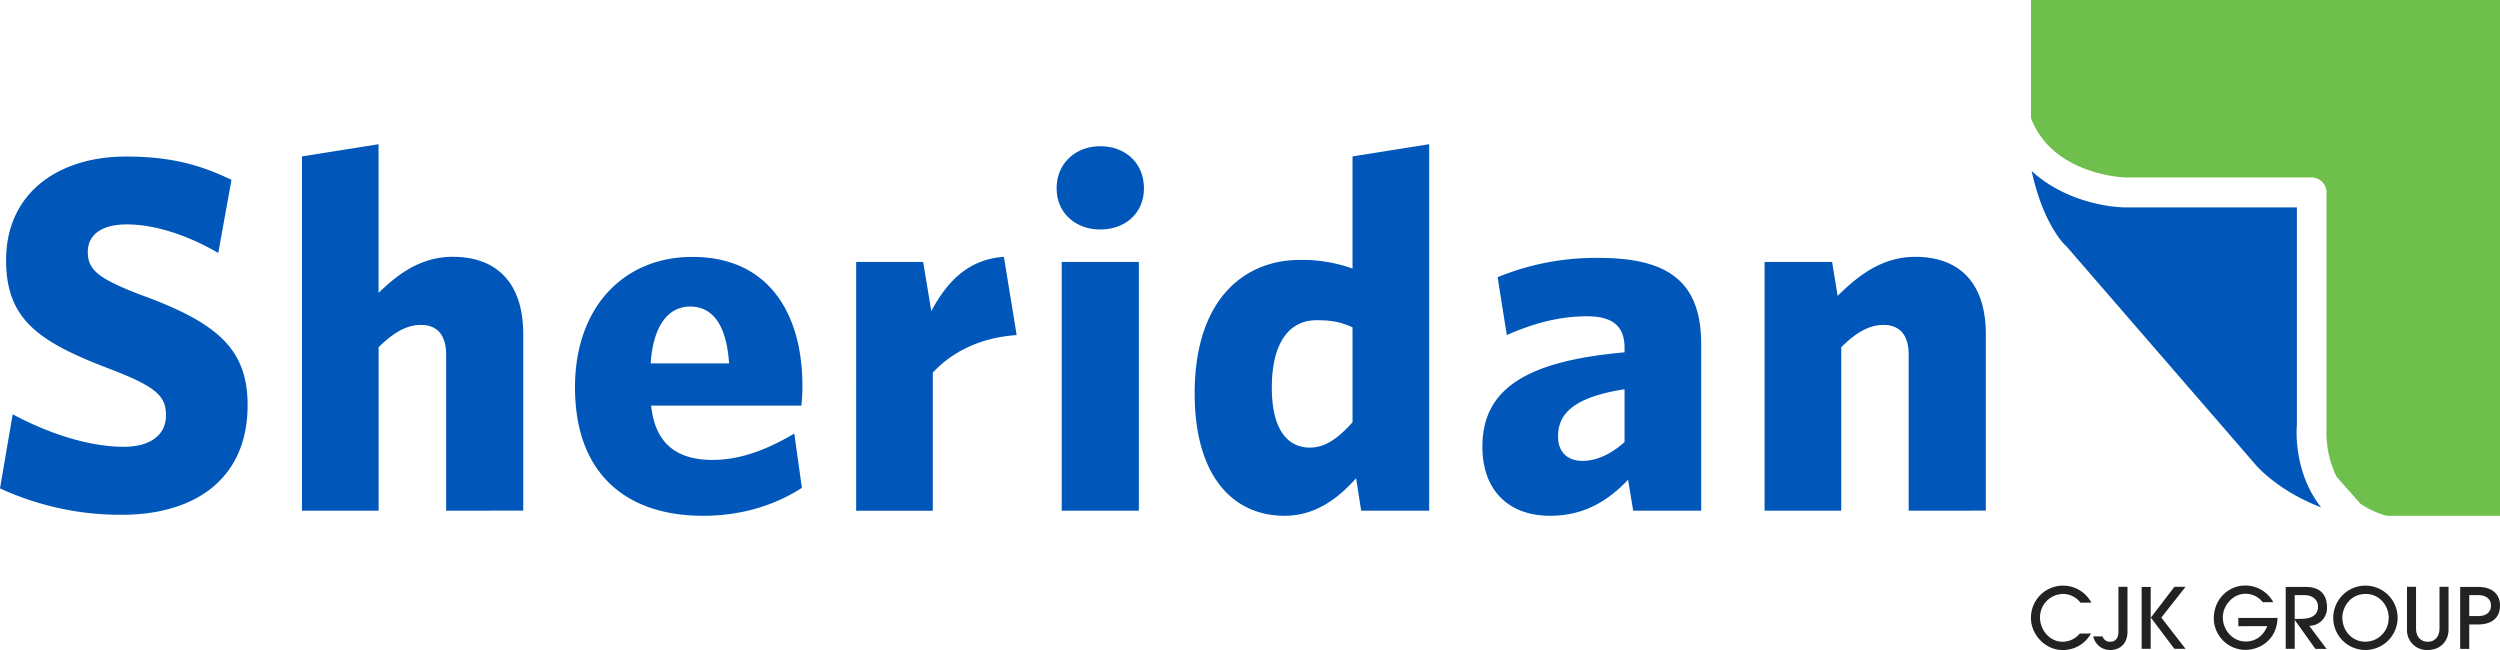
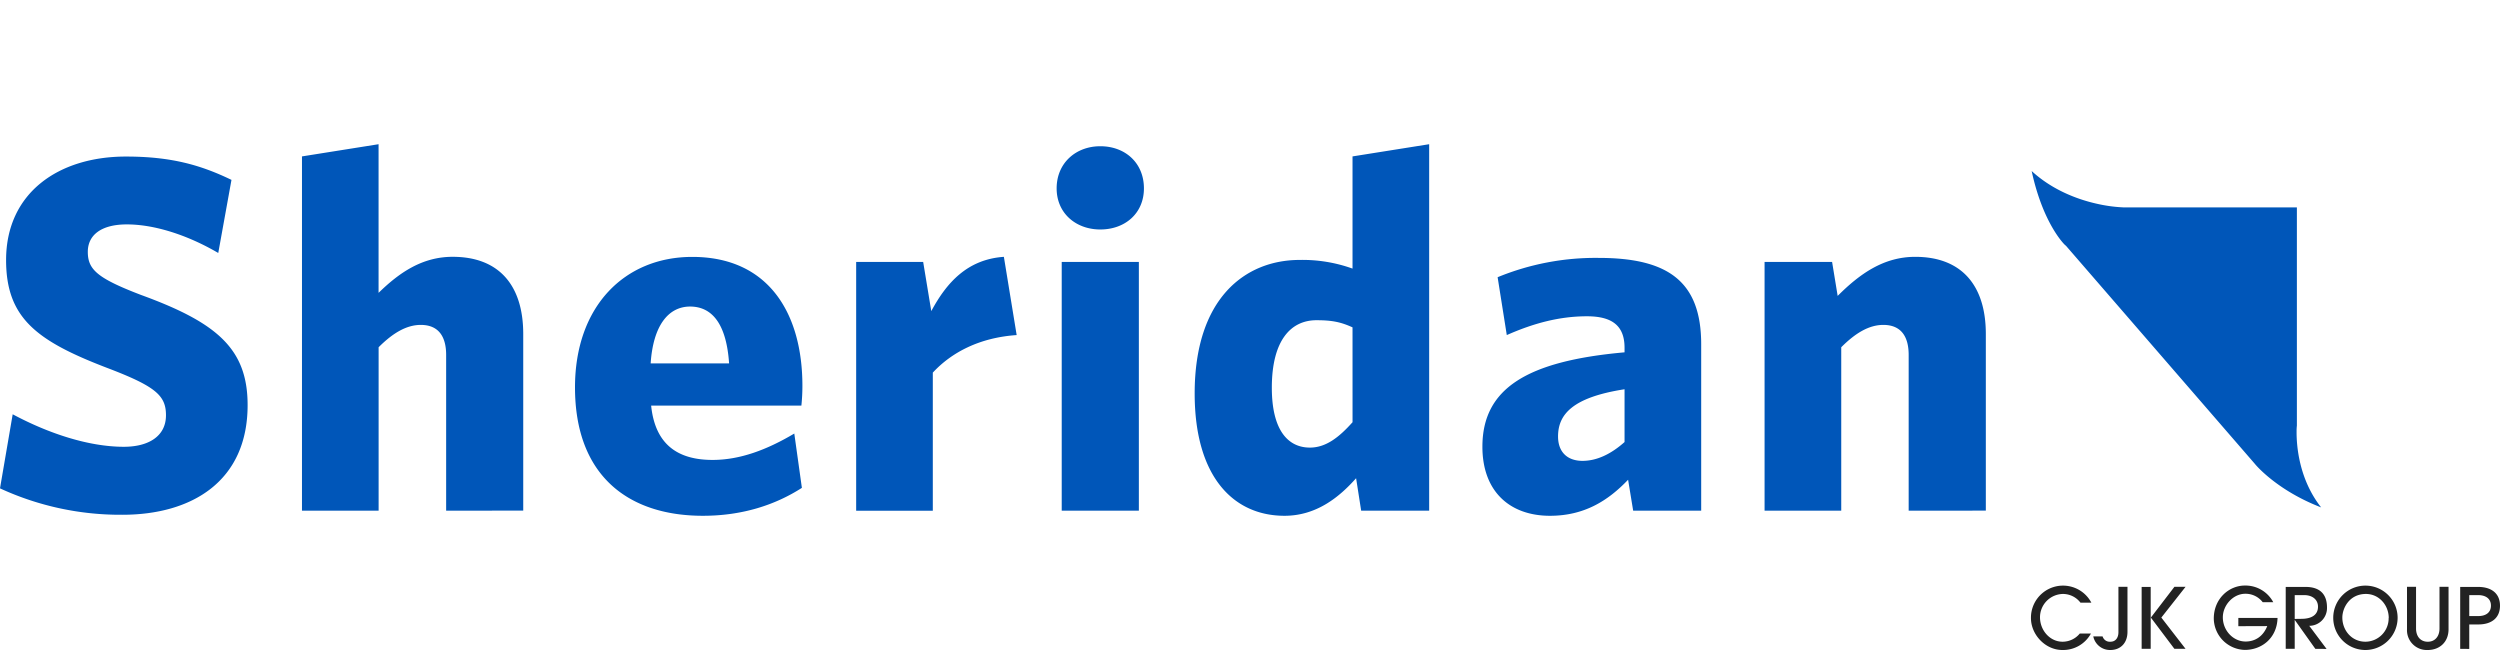
<svg xmlns="http://www.w3.org/2000/svg" id="Layer_1" data-name="Layer 1" viewBox="0 0 1050 273">
  <defs>
    <style>
      .cls-1{fill:#222}.cls-3{fill:#0056b9}
    </style>
  </defs>
  <path class="cls-1" d="M878.2 266.07a13.31 13.31 0 0 1-12 6.93c-7.2 0-13.2-6.48-13.2-13.41a13.47 13.47 0 0 1 25.37-6.47h-4.57a9.28 9.28 0 0 0-7.32-3.66 9.81 9.81 0 0 0-9.68 9.78c0 5.46 4.12 10.28 9.47 10.28a9.33 9.33 0 0 0 7.25-3.45ZM889.74 246.47h3.8v18.89c0 4.79-3 7.64-7.18 7.64a7.17 7.17 0 0 1-7.18-5.7h3.91a3.14 3.14 0 0 0 3.31 2.22c2.14 0 3.34-1.66 3.34-4ZM899.49 272.51v-26h3.8v26Zm13.76 0-9.89-13.13 9.89-12.91h4.68l-10.17 12.91 10.17 13.13ZM940.1 263v-3.48h16.47c-.25 8.65-6.79 13.44-13.73 13.44a13.37 13.37 0 0 1-13.05-13.16c0-8.45 6.47-13.87 13.05-13.87a13.21 13.21 0 0 1 11.93 7h-4.43a9.05 9.05 0 0 0-7.32-3.55c-5.07 0-9.43 4.78-9.43 9.92 0 5.49 4.33 10.14 9.57 10.14 4.12 0 7.43-2.29 9.08-6.48ZM972.44 272.51l-8.59-12.07h-.07v12.07H960v-26h8.34c6.27 0 9 3.3 9 8.65a7.46 7.46 0 0 1-7.46 7.68l7.28 9.71Zm-5.88-12.6c4.44 0 7-1.73 7-5.1 0-3-2.4-4.86-5.78-4.86h-4v10ZM993.27 273a13.52 13.52 0 1 1 13.73-13.69A13.57 13.57 0 0 1 993.27 273Zm10-13.44c0-5.39-4.08-10.1-9.57-10.1-7 0-9.92 6-9.92 9.92 0 5.24 3.8 10.14 9.74 10.14a9.82 9.82 0 0 0 9.71-9.96ZM1024.59 246.47h3.8v17.8c0 5.46-3.83 8.73-8.72 8.73a8.33 8.33 0 0 1-8.73-8.73v-17.8h3.8V264c0 3.24 1.83 5.53 4.93 5.53s4.92-2.33 4.92-5.53ZM1033.28 272.51v-26h7.57c5.6 0 9.15 2.78 9.15 7.88s-3.48 7.88-9.11 7.88h-3.8v10.28Zm7.57-13.76c3.34 0 5.35-1.59 5.35-4.4s-2.08-4.4-5.38-4.4h-3.73v8.8Z" />
-   <path d="M1050 0v216.63h-47.52a35.51 35.51 0 0 1-11.13-5.1l-10-11.31a42.72 42.72 0 0 1-4.21-20.63V80.8a6.28 6.28 0 0 0-6.27-6.27H892.5c-1.47-.06-30.65-1.46-39.5-25V0Z" style="fill:#6ebf4c" />
  <path class="cls-3" d="M974.88 213.11c-18.22-7-27.25-17.52-27.83-18.28l-79.28-91.53c-.18-.12-.35-.35-.53-.47s-9.2-8.91-13.94-31c8.08 7.44 18.16 11.66 27.24 13.71a62 62 0 0 0 11.72 1.58h72.43v91.64a19.14 19.14 0 0 0-.12 2.35c-.06 5.8.88 20.04 10.31 32ZM51.38 216.2A120.6 120.6 0 0 1 0 205.11L5.33 174c15.14 8.11 32 13.65 46.69 13.65 10.44 0 17.69-4.48 17.69-13.22 0-8.31-4.26-12.15-24.95-20-29.41-11.3-42.2-20.89-42.2-45.2 0-28.34 22.17-43.48 50.31-43.48 19.18 0 31.55 3.62 44.35 9.8l-5.55 30.7c-13.22-7.73-27.07-12-38.38-12-11.08 0-16.41 4.69-16.41 11.51 0 7.47 4 11.09 22.39 18.13 32.18 11.72 44.73 22.8 44.73 46.26 0 31.98-23.42 46.05-52.62 46.05ZM187.38 214.49v-65.44c0-7.47-3-12.59-10.66-12.59-6.18 0-11.94 3.63-17.7 9.38v68.65h-32.19V65.69L159 60.57V123c8.74-8.53 18.34-15.14 31.13-15.14 19.4 0 29.63 11.93 29.63 32.41v74.18ZM295.22 216.63c-31.34 0-53.72-16.85-53.72-53.94 0-34.12 20.9-54.79 49.25-54.79 32.19 0 46.26 23.88 46.26 54.15a79 79 0 0 1-.43 8.31h-63.1c1.7 16.64 11.51 22.81 25.8 22.81 11.51 0 22.81-4.25 34.32-11.08l3.19 22.81c-11.29 7.25-25.15 11.73-41.57 11.73Zm-22-64h33c-1.07-15.78-6.61-23.88-16.42-23.88-9.07.04-15.47 7.93-16.53 23.92ZM391.78 156.5v58h-32.19V110h28.14l3.41 20.67c6.4-11.93 15.14-21.74 30.49-22.8l5.37 32.86c-15.61 1.07-27.34 7.27-35.22 15.77ZM462.12 96.38c-10.24 0-18.33-6.82-18.33-17.26 0-10.66 8.09-17.7 18.33-17.7 10.45 0 18.33 7 18.33 17.7 0 10.44-7.88 17.26-18.33 17.26Zm-16.2 118.11V110h32.4v104.49ZM571.69 214.49l-2.13-13.64c-7 7.89-16.63 15.78-30.06 15.78-21.32 0-37.74-16.21-37.74-51.38 0-39.87 21.11-56.08 44.14-56.08a62.13 62.13 0 0 1 22.16 3.64V65.69l32.19-5.12v153.92Zm-3.63-77c-4.69-2.13-8.31-3-15.13-3-10.66 0-18.76 8.31-18.76 28.35 0 17.91 6.82 25.15 16 25.15 6.82 0 12.36-4.47 17.9-10.66ZM685.93 214.49l-2.13-13c-8.53 8.95-18.55 15.14-32.83 15.14-16.64 0-28.36-10-28.36-29 0-24.52 18.77-36 59.7-39.65v-1.92c0-9.17-5.12-13.22-15.78-13.22-11.73 0-22.6 3-33.68 7.89l-3.85-24.3a108.18 108.18 0 0 1 42.44-8.11c28.77 0 43.06 9.59 43.06 36.25v69.92Zm-3.62-51c-22 3.41-27.93 10.66-27.93 19.83 0 6.61 4 10.24 10.24 10.24 6 0 11.93-2.78 17.69-7.9ZM801.64 214.49v-65.44c0-7.47-3-12.59-10.65-12.59-6.18 0-11.92 3.63-17.67 9.38v68.65h-32.2V110h28.36l2.34 14.28c9.39-9.38 19.38-16.41 32.6-16.41 19.4 0 29.63 11.93 29.63 32.41v74.18Z" />
</svg>